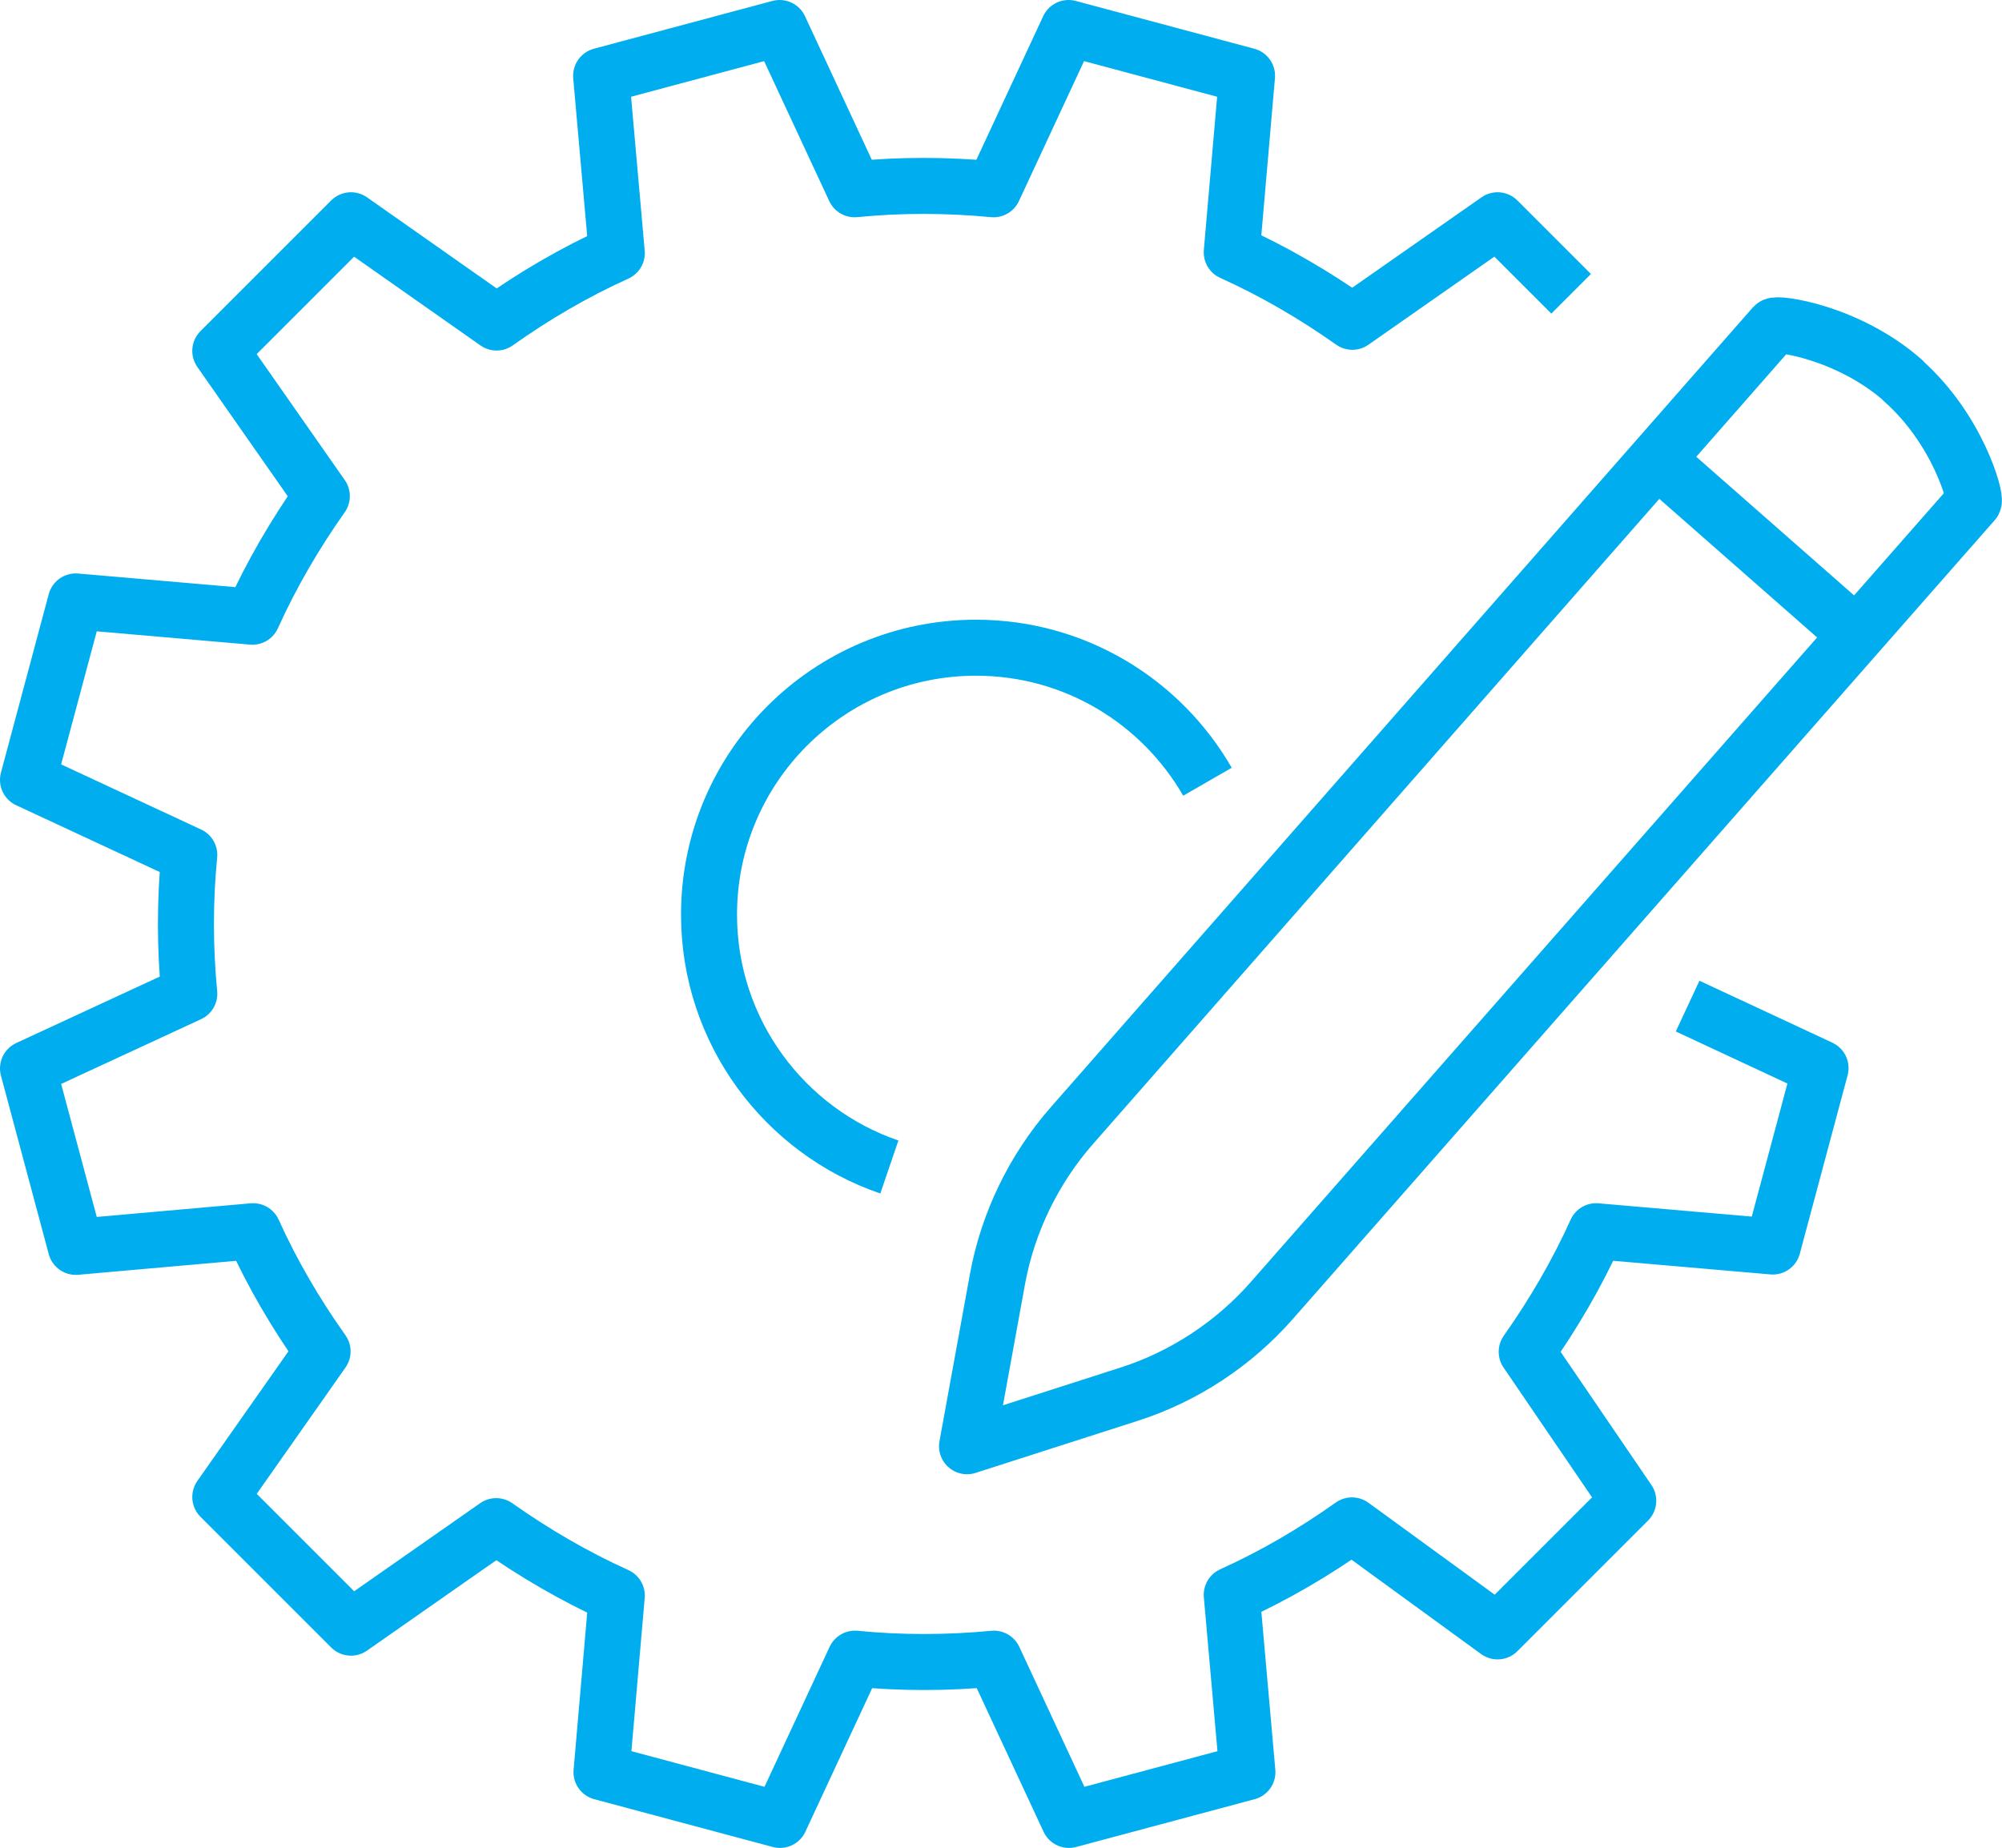
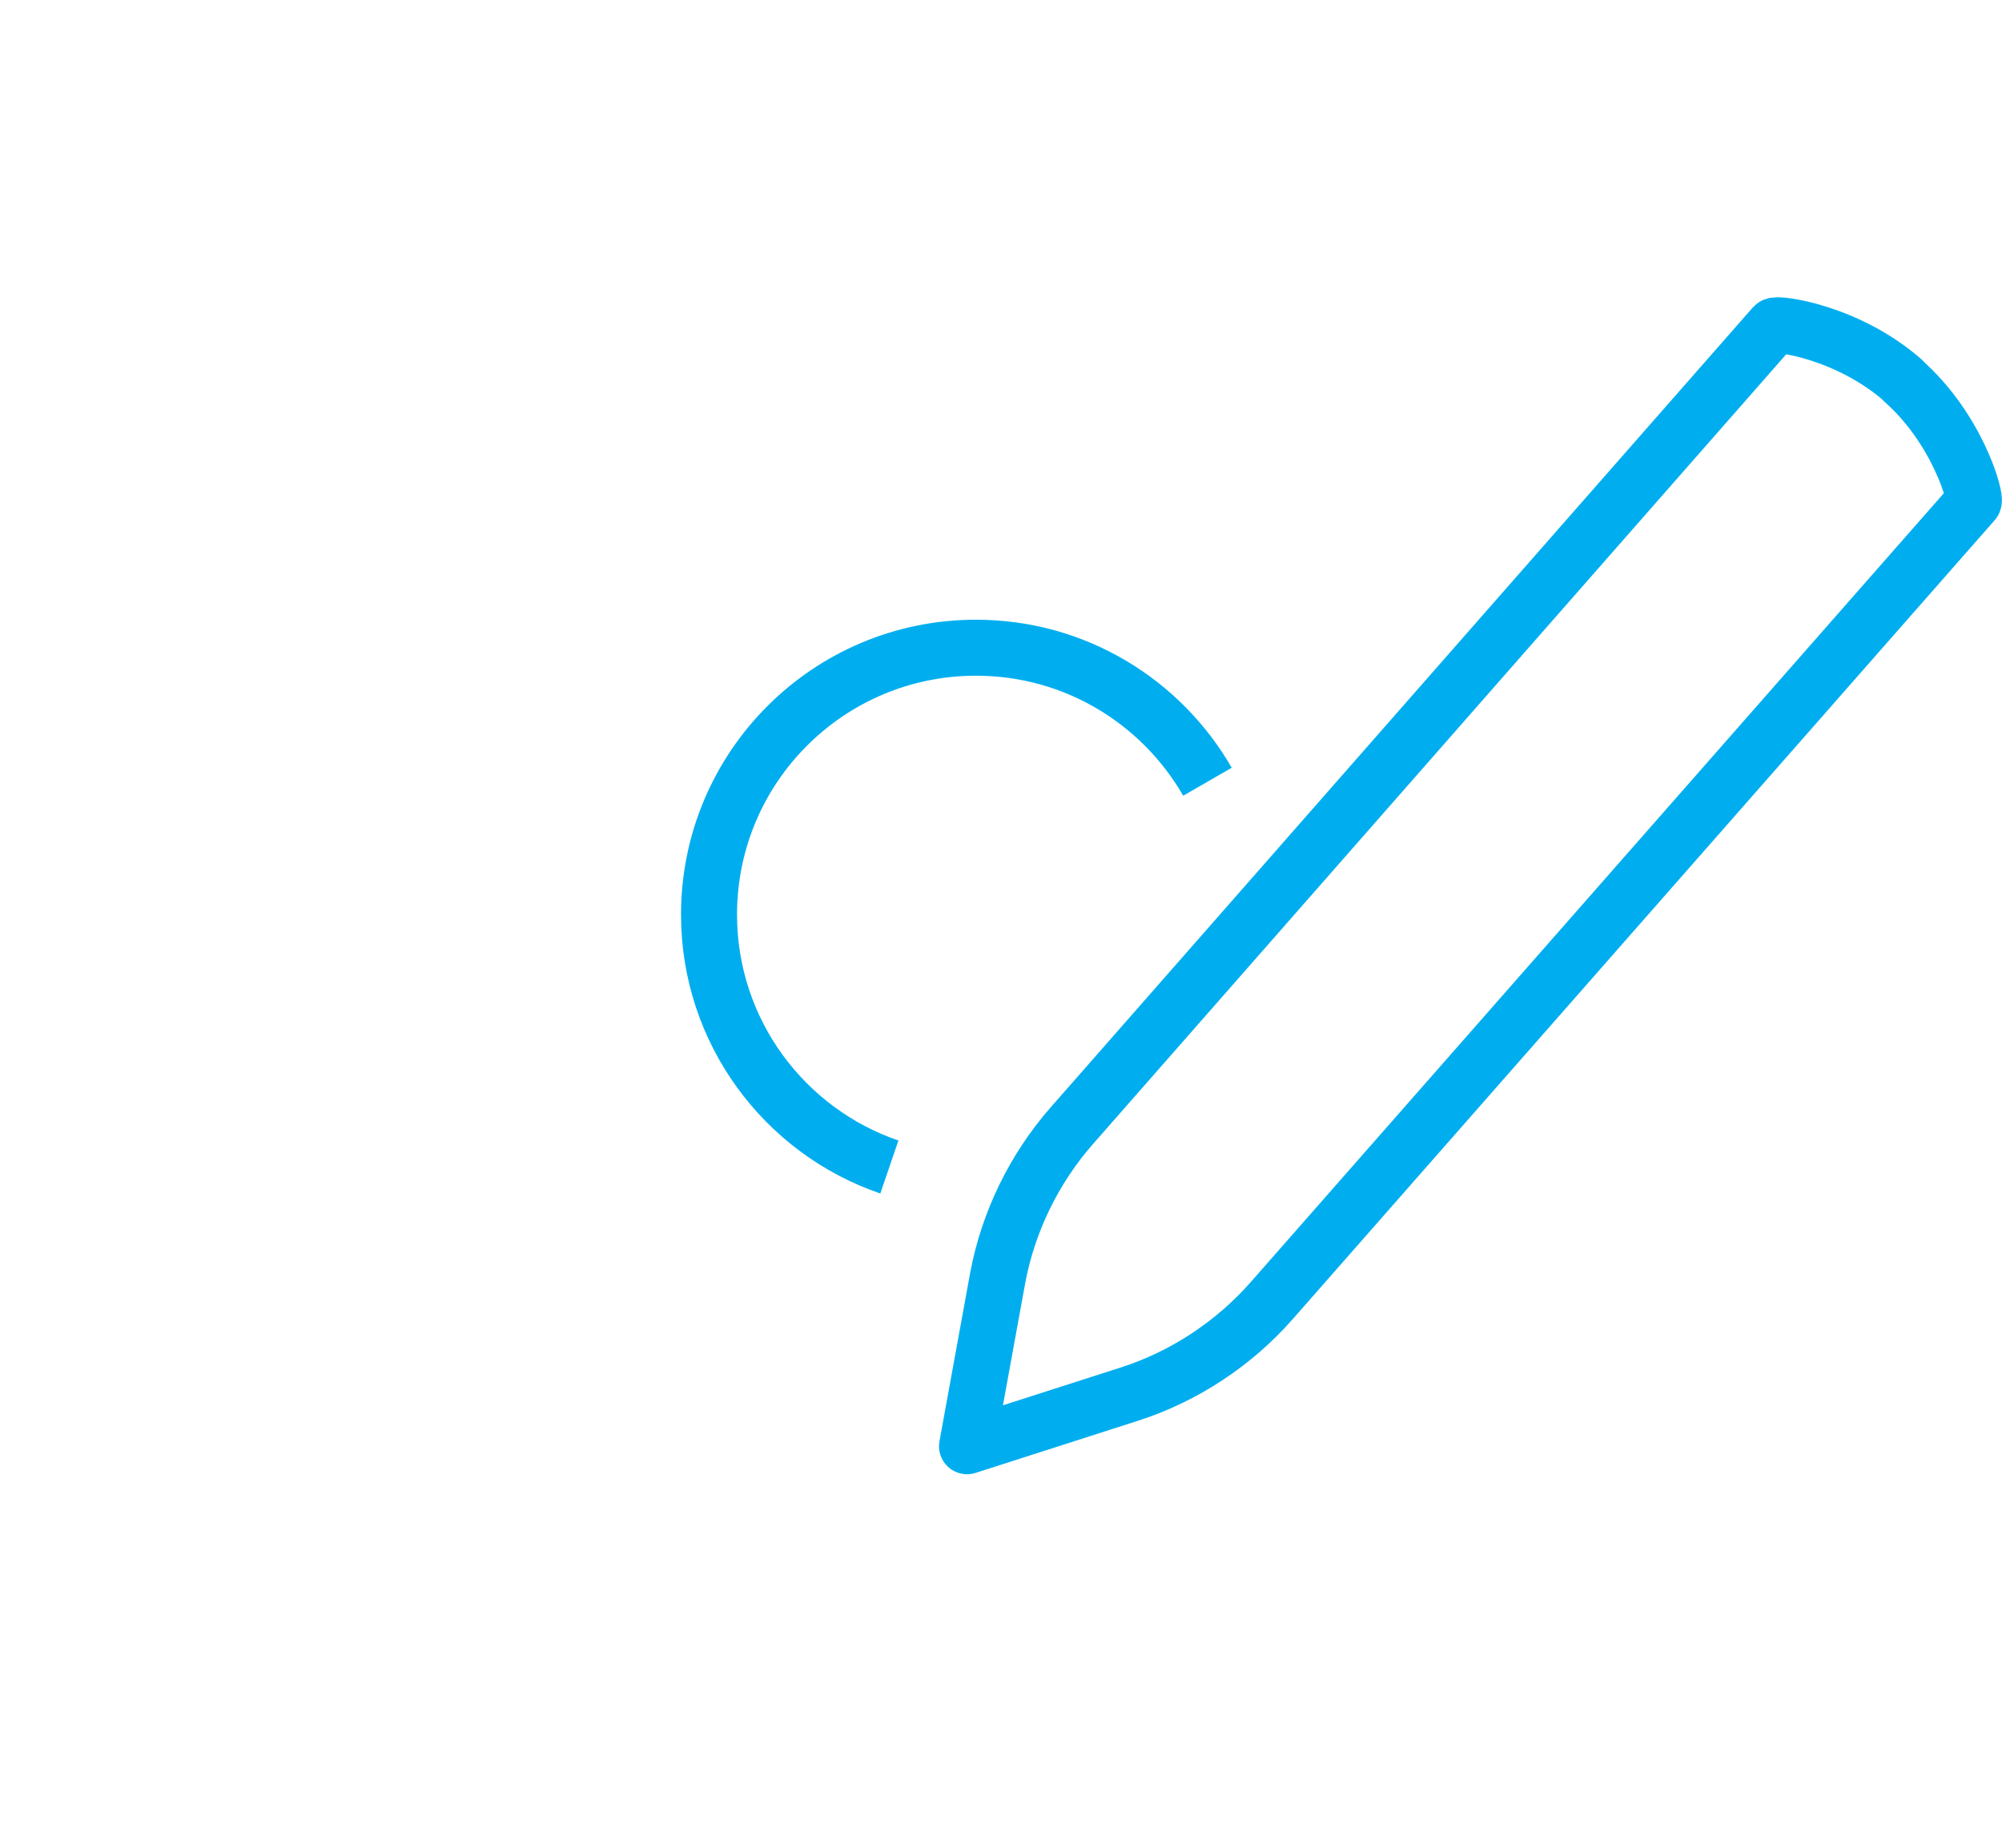
<svg xmlns="http://www.w3.org/2000/svg" id="Warstwa_1" width="53.62" height="49.5" viewBox="0 0 53.62 49.5">
  <defs>
    <style>.cls-1{fill:none;stroke:#00aeef;stroke-linejoin:round;stroke-width:1.5px;}</style>
  </defs>
-   <path class="cls-1" d="M42.08,7.87l-1.97-1.97-3.89,2.72c-1.02-.72-2.1-1.35-3.23-1.86l.41-4.73-4.78-1.28-2.01,4.32c-.63-.06-1.26-.09-1.89-.09-.61,0-1.22,.03-1.83,.09L20.88,.75l-2.39,.64-2.39,.64,.42,4.75c-1.15,.52-2.22,1.15-3.22,1.86l-3.9-2.74-3.5,3.5,2.72,3.89c-.72,1.02-1.35,2.1-1.86,3.23l-4.73-.41-1.28,4.78,4.32,2.01c-.12,1.22-.12,2.47,0,3.72L.75,28.62l.64,2.39,.64,2.39,4.75-.42c.52,1.15,1.15,2.22,1.86,3.22l-2.74,3.9,3.5,3.5,3.89-2.72c1.02,.72,2.1,1.35,3.23,1.86l-.41,4.73,4.78,1.28,2.01-4.32c1.22,.12,2.47,.12,3.72,0l2.01,4.32,2.39-.64,2.39-.64-.42-4.75c1.15-.52,2.22-1.15,3.22-1.86l3.9,2.84,3.5-3.5-2.72-3.99c.72-1.02,1.35-2.1,1.86-3.23l4.73,.41,1.28-4.78-3.56-1.66" />
  <path class="cls-1" d="M23.82,31.26c-2.81-.96-4.83-3.63-4.83-6.76,0-3.95,3.2-7.15,7.15-7.15,2.65,0,4.96,1.44,6.2,3.59" />
  <path class="cls-1" d="M50.97,10.19c-1.48-1.3-3.38-1.55-3.46-1.46L28.71,30.15c-1.01,1.15-1.71,2.58-1.99,4.09l-.82,4.5,4.36-1.4c1.46-.47,2.79-1.35,3.8-2.5L52.86,13.44c.08-.09-.42-1.94-1.89-3.24Z" />
-   <line class="cls-1" x1="44.38" y1="12.31" x2="49.73" y2="17.01" />
</svg>